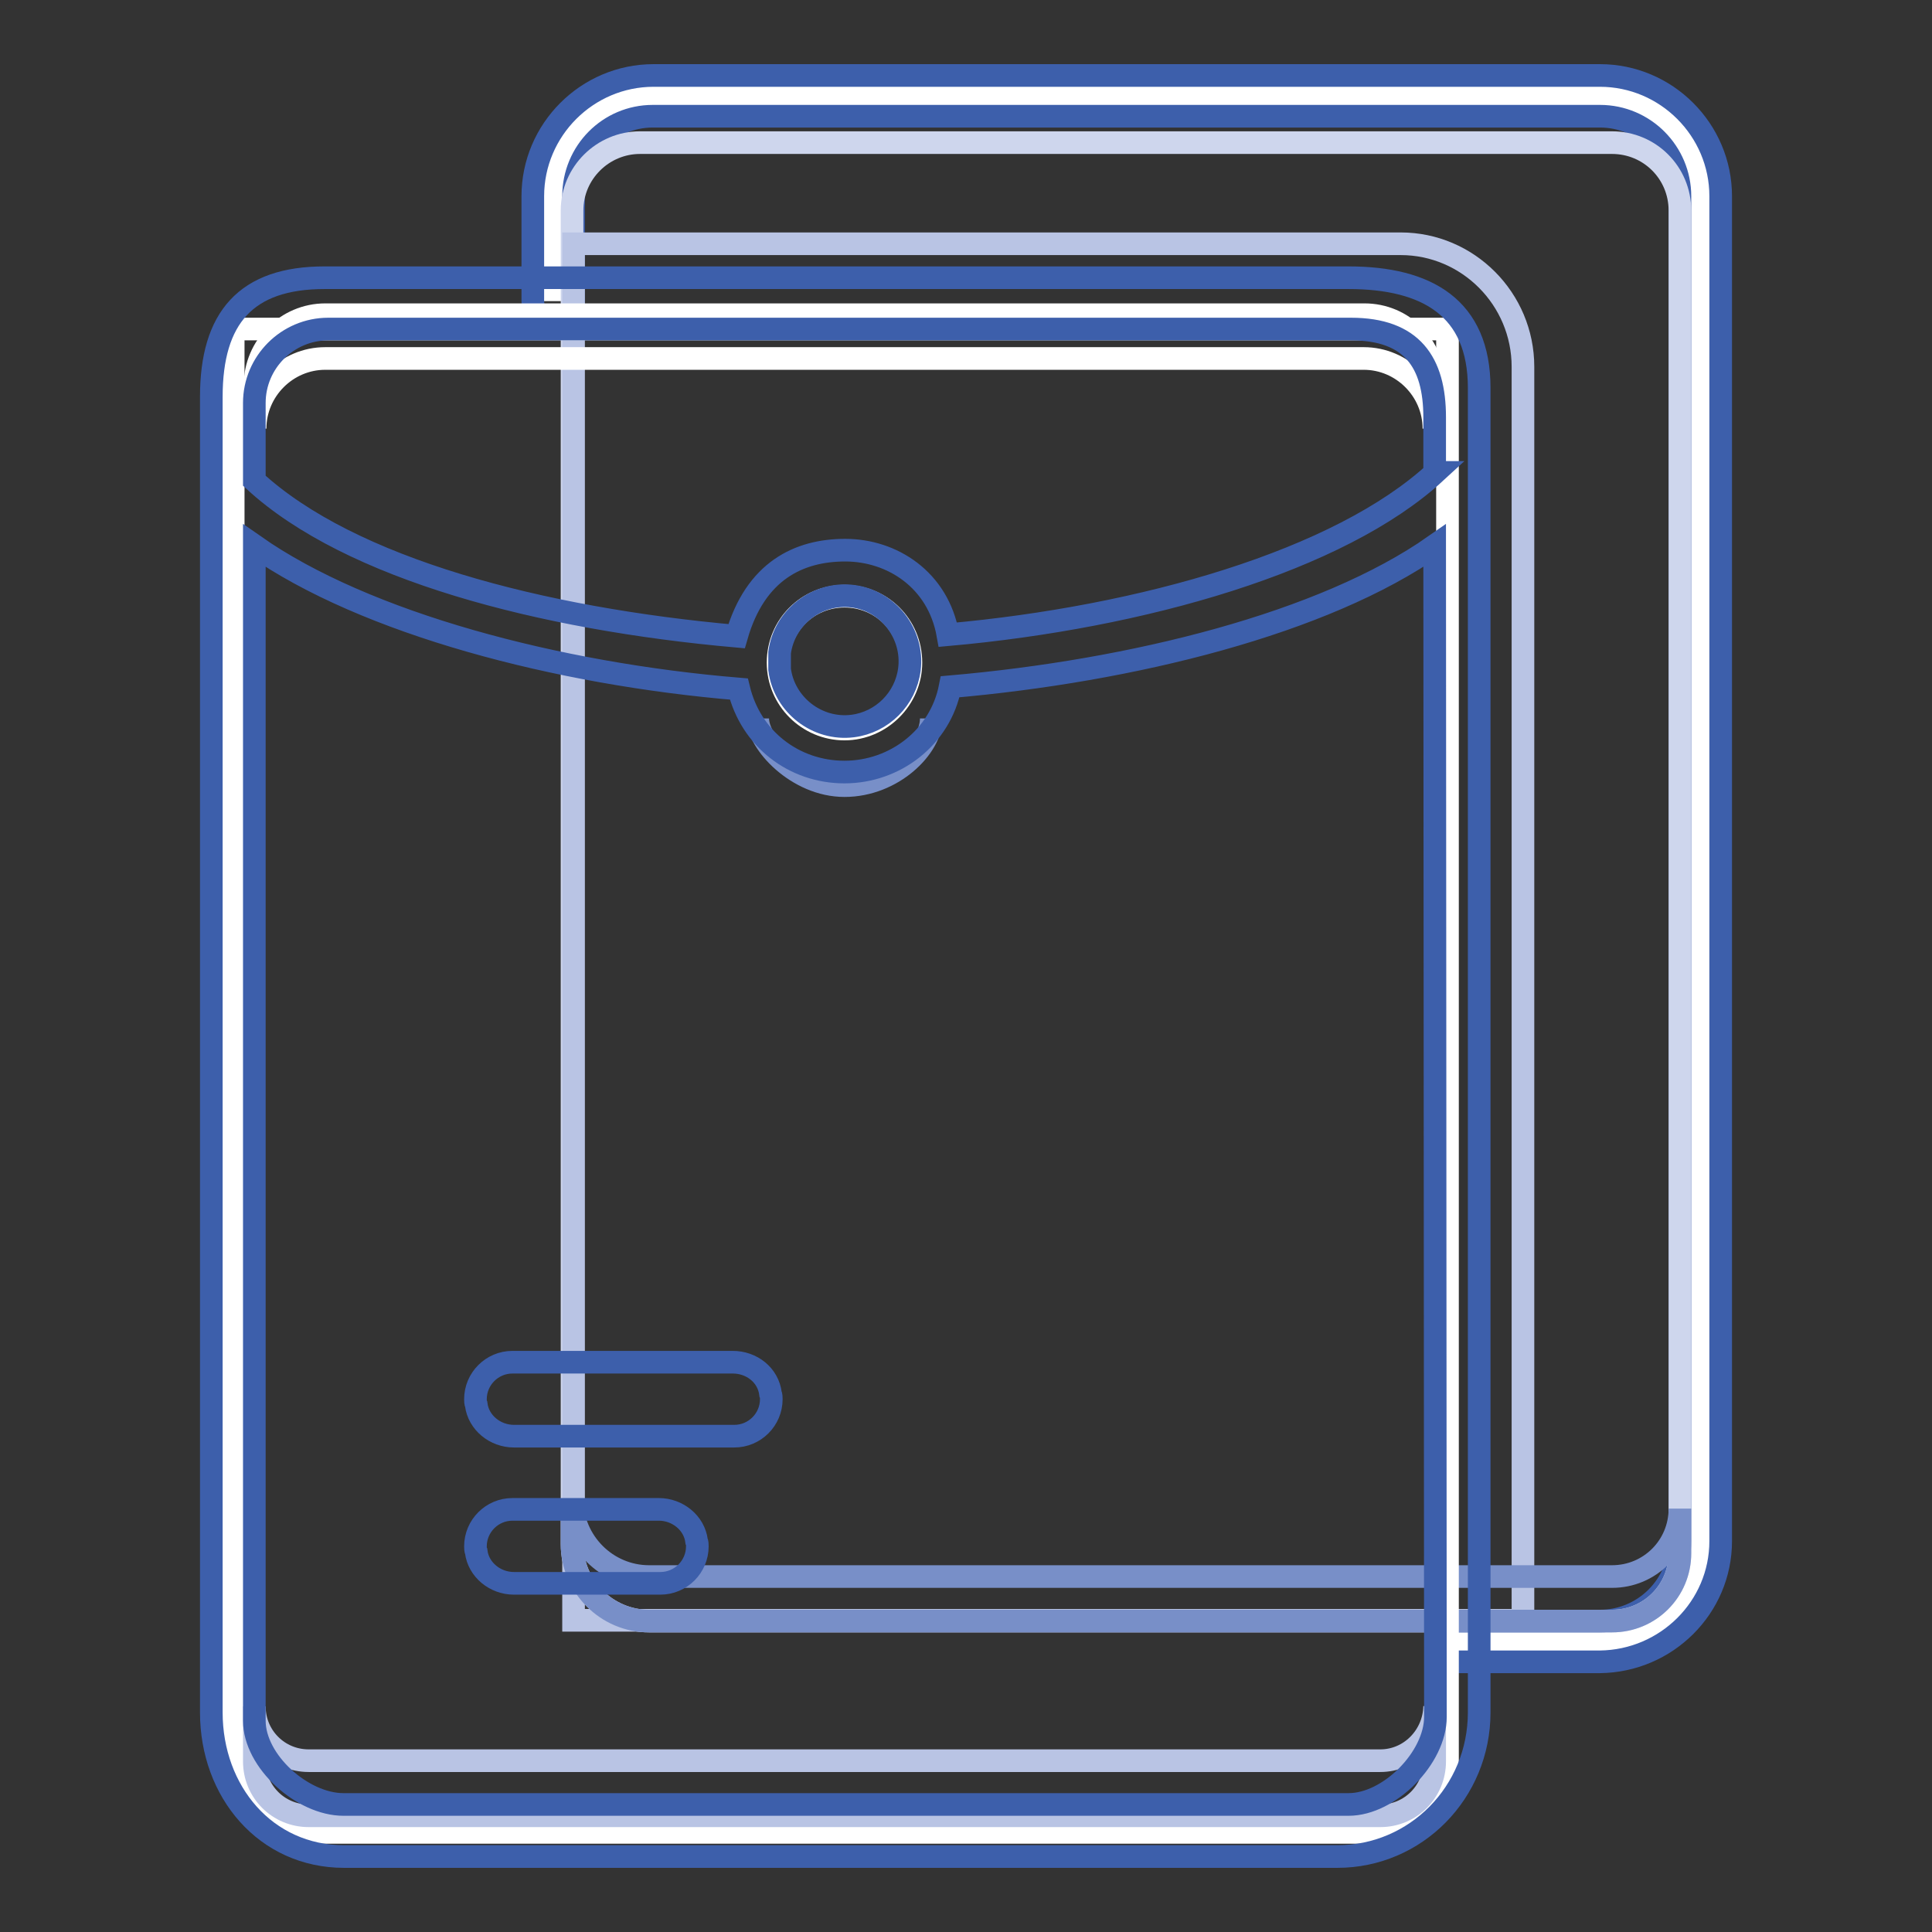
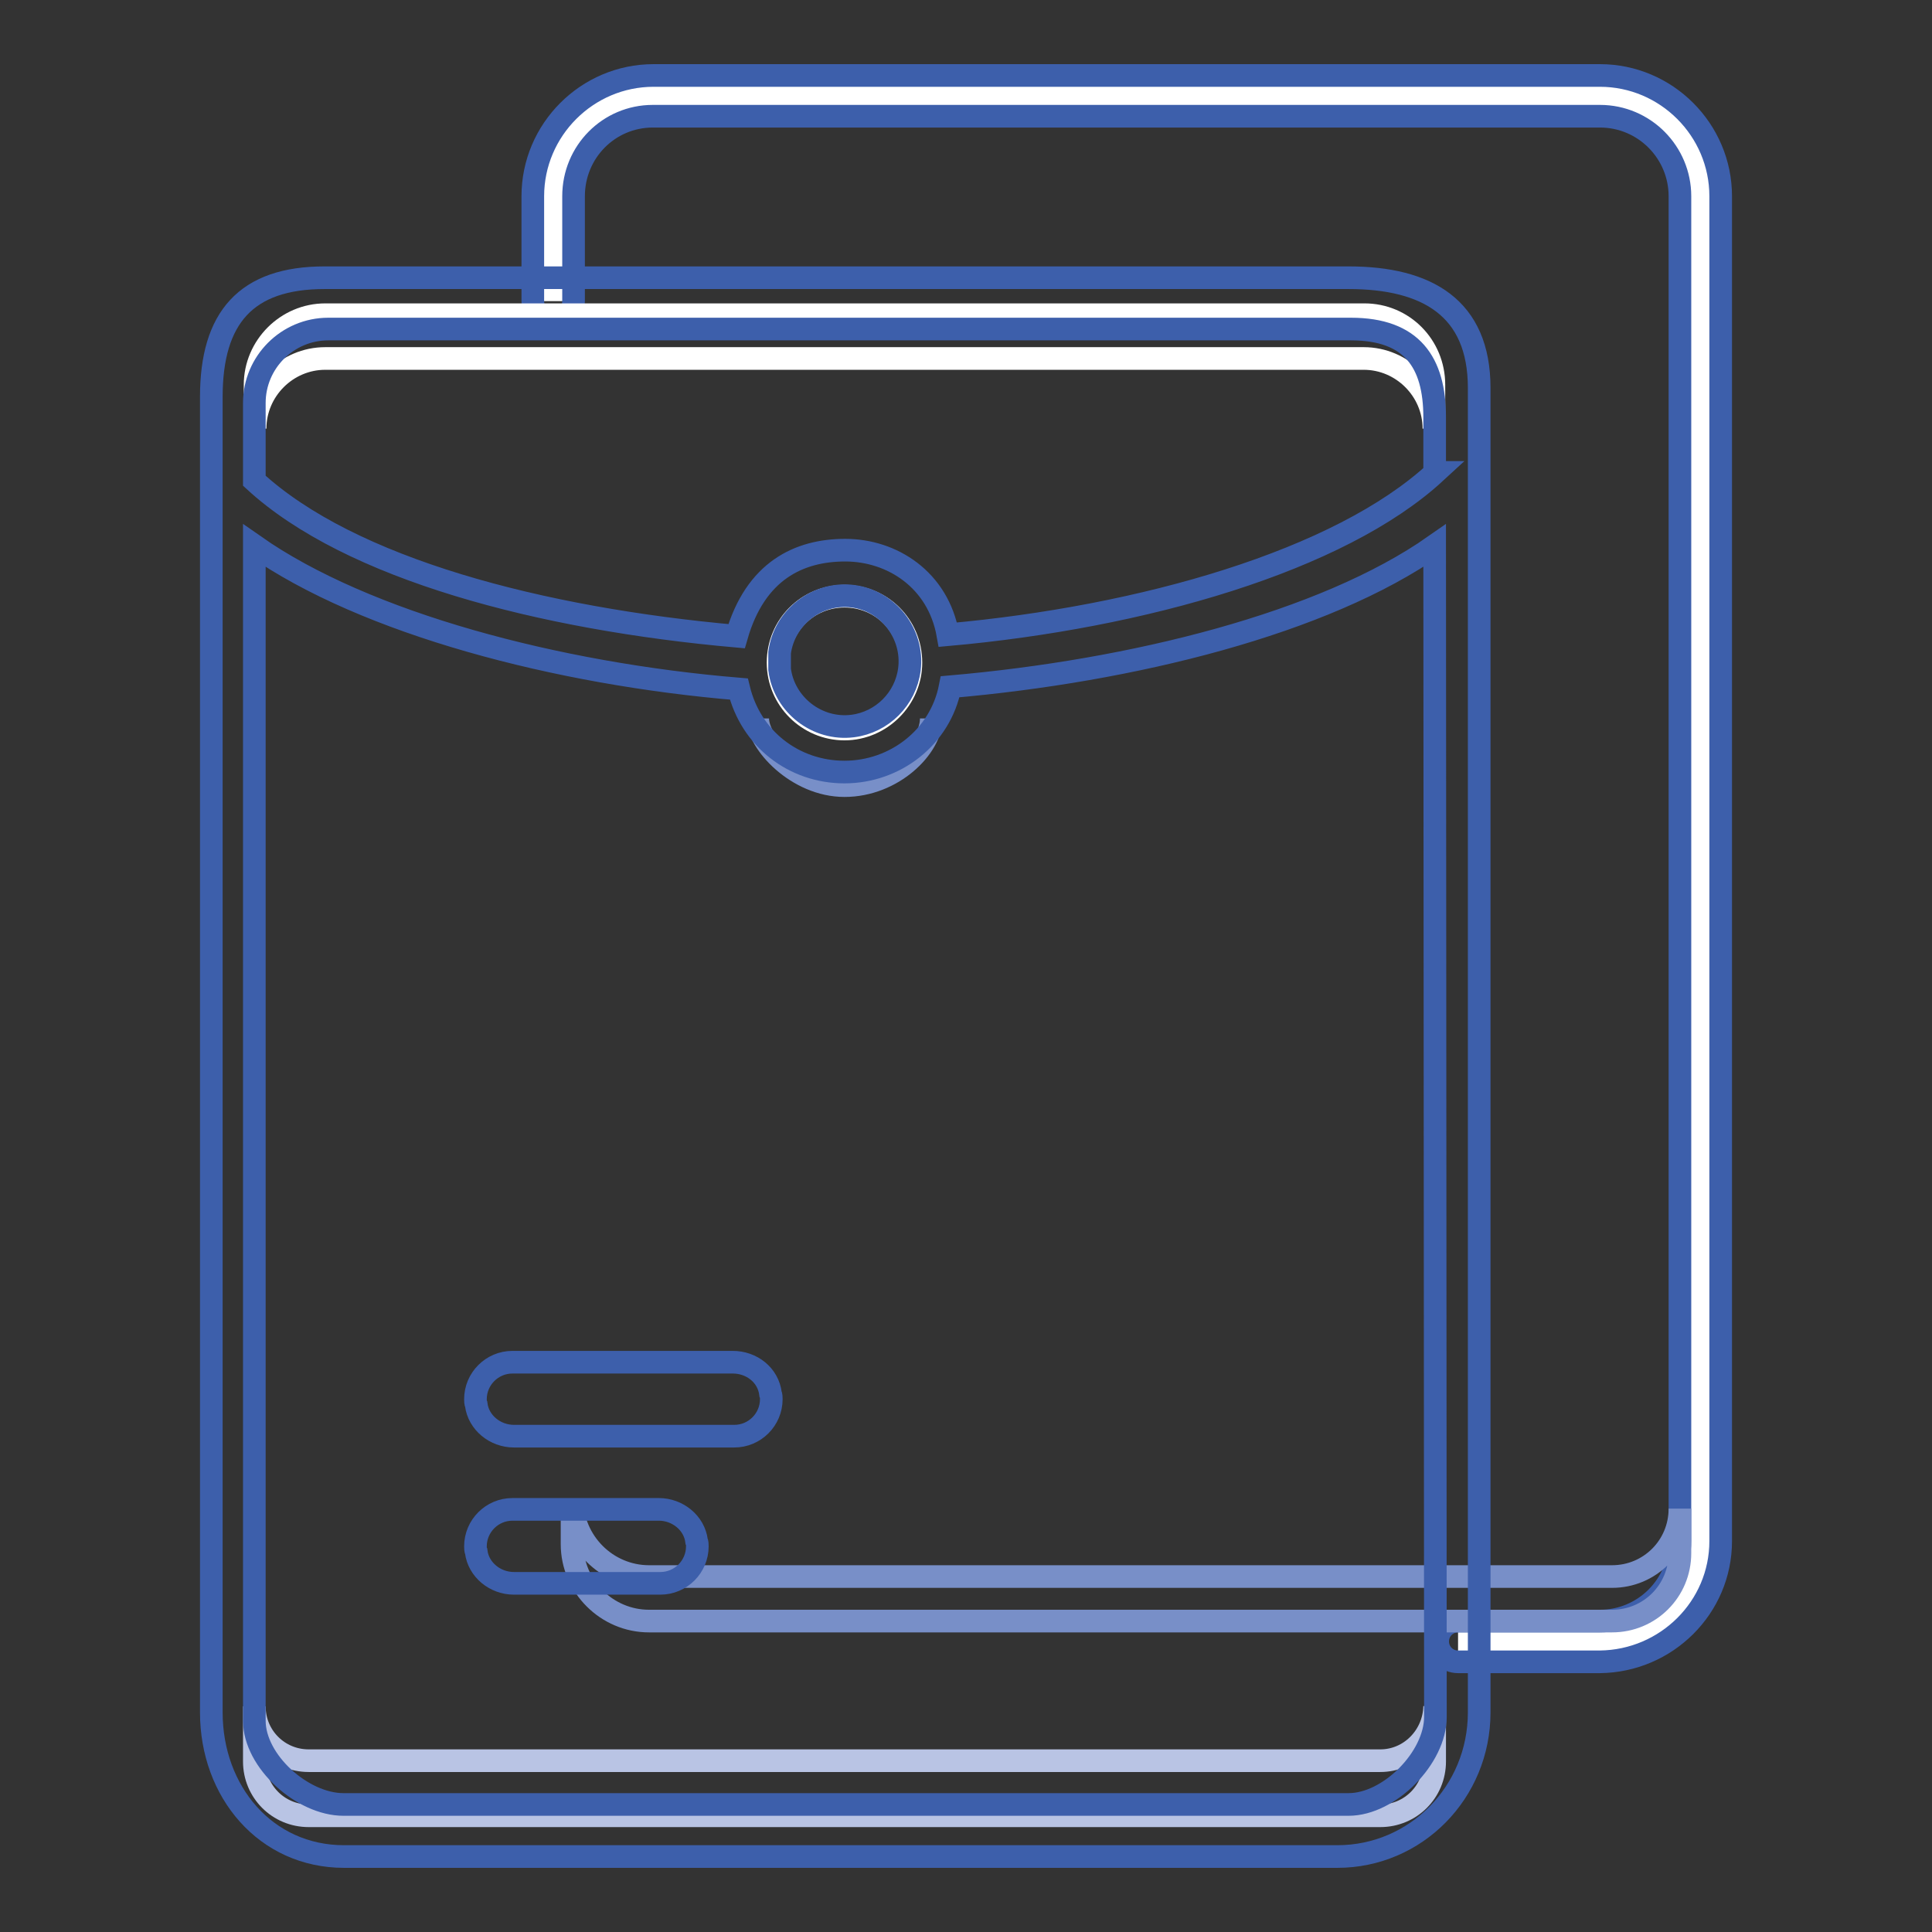
<svg xmlns="http://www.w3.org/2000/svg" version="1.1" x="0px" y="0px" viewBox="0 0 256 256" enable-background="new 0 0 256 256" xml:space="preserve">
  <rect x="0" y="0" width="256" height="256" fill="#333333" stroke="none" />
  <g>
    <path stroke-width="3" fill-opacity="0" stroke="#ffffff" d="M73.3,39.9V26c0-7.3,6-13.3,13.3-13.3H212c7.3,0,13.3,6,13.3,13.3v178.2c0,7.3-6,13.3-13.3,13.3h-18.8" />
    <path stroke-width="3" fill-opacity="0" stroke="#3d5fab" d="M212,220.2h-18.8c-1.5,0-2.7-1.2-2.7-2.7c0-1.5,1.2-2.7,2.7-2.7H212c5.8,0,10.6-4.7,10.6-10.6V26 c0-5.8-4.7-10.6-10.6-10.6H86.5C80.7,15.4,76,20.1,76,26v13.9c0,1.5-1.2,2.7-2.7,2.7c-1.5,0-2.7-1.2-2.7-2.7V26c0-8.8,7.2-16,16-16 H212c8.8,0,16,7.2,16,16v178.2C228,213,220.8,220.1,212,220.2z" />
-     <path stroke-width="3" fill-opacity="0" stroke="#ced6ed" d="M84.8,18.9h128.8c5,0,9,4,9,9v177.9c0,5-4,9-9,9H86c-5.6,0-10.2-4.6-10.2-10.2V27.9 C75.8,22.9,79.9,18.9,84.8,18.9z" />
-     <path stroke-width="3" fill-opacity="0" stroke="#b9c4e4" d="M185.6,32.3H76v182.4h125.8V48.6C201.8,39.6,194.5,32.3,185.6,32.3L185.6,32.3z" />
    <path stroke-width="3" fill-opacity="0" stroke="#788fc8" d="M213.6,208.9H86c-5.6,0-10.2-4.6-10.2-10.2v5.9c0,5.6,4.6,10.2,10.2,10.2h127.6c5,0,9-4,9-9v-5.9 C222.6,204.9,218.6,208.9,213.6,208.9z" />
-     <path stroke-width="3" fill-opacity="0" stroke="#ffffff" d="M30.9,43.6h160.9v191.2c0,4.4-3.6,8-8,8H40.1c-5.1,0-9.2-4.1-9.2-9.2V43.6z" />
    <path stroke-width="3" fill-opacity="0" stroke="#788fc8" d="M123.4,95.2c0,3.8-5.1,8.9-11.5,8.9c-6.3,0-11.5-5.7-11.5-8.9" />
    <path stroke-width="3" fill-opacity="0" stroke="#ffffff" d="M180.8,41.7H43.1c-5.1,0-9.3,4.2-9.3,9.3v5.8c0-5.1,4.2-9.3,9.3-9.3h137.6c5.1,0,9.3,4.2,9.3,9.3V51 C190,45.8,185.9,41.7,180.8,41.7z" />
    <path stroke-width="3" fill-opacity="0" stroke="#b9c4e4" d="M182.9,233.3h-142c-4,0-7.2-3.2-7.2-7.2v7.3c0,4,3.2,7.2,7.2,7.2h142c4,0,7.2-3.2,7.2-7.2v-7.3 C190,230.1,186.8,233.3,182.9,233.3z" />
    <path stroke-width="3" fill-opacity="0" stroke="#ffffff" d="M103.1,87.8c0,4.9,4,8.8,8.8,8.8s8.8-4,8.8-8.8c0-4.9-3.9-8.8-8.8-8.8S103.1,82.9,103.1,87.8z" />
    <path stroke-width="3" fill-opacity="0" stroke="#3d5fab" d="M87.3,200H67.9c-2.7,0-4.9,2.2-4.9,4.9c0,0.2,0,0.5,0.1,0.7c0.3,2.4,2.5,4.2,5,4.2h19.4 c2.7,0,4.9-2.2,4.9-4.9c0-0.2,0-0.5-0.1-0.7C92,201.8,89.8,200,87.3,200z M97.1,180.5H67.9c-2.7,0-4.9,2.2-4.9,4.9 c0,0.2,0,0.5,0.1,0.7c0.3,2.4,2.5,4.2,5,4.2h29.2c2.7,0,4.9-2.2,4.9-4.9c0-0.2,0-0.5-0.1-0.7C101.8,182.2,99.6,180.5,97.1,180.5 L97.1,180.5z M178.7,36.8H43c-10.4,0-15,5.3-15,15.8v174.3c0,10.5,7.2,19.1,17.6,19.1h131.6c10.4,0,18.8-8.5,18.8-19.1V51.4 C196,40.8,189.1,36.8,178.7,36.8L178.7,36.8z M190.2,227.5c0,5.4-6.1,11.6-11.5,11.6H45.5c-5.4,0-11.8-5.7-11.8-11.1V72.3 c14.7,10.3,40.1,17,64.2,19c1.6,6.6,7.3,11,14,11s12.7-4.6,14-11.3c24.2-2.1,49.5-8.4,64.2-18.7L190.2,227.5z M103.3,86.5 c0.6-4.7,5-8.1,9.7-7.5s8.1,5,7.5,9.7c-0.5,3.9-3.6,7-7.5,7.5c-4.7,0.6-9.1-2.8-9.7-7.5C103.3,88,103.3,87.2,103.3,86.5z  M190.2,62.6c-12.7,11.7-38.8,19.2-64.6,21.5c-1.3-7.3-7.4-11.2-13.6-11.2c-6.1,0-11.9,2.7-14.4,11.4C71.7,82,46.4,75.4,33.7,63.7 V53.4c0-5.4,4.4-9.8,9.8-9.8H179c8.1,0,11.1,4.4,11.1,11.7V62.6z" />
  </g>
</svg>